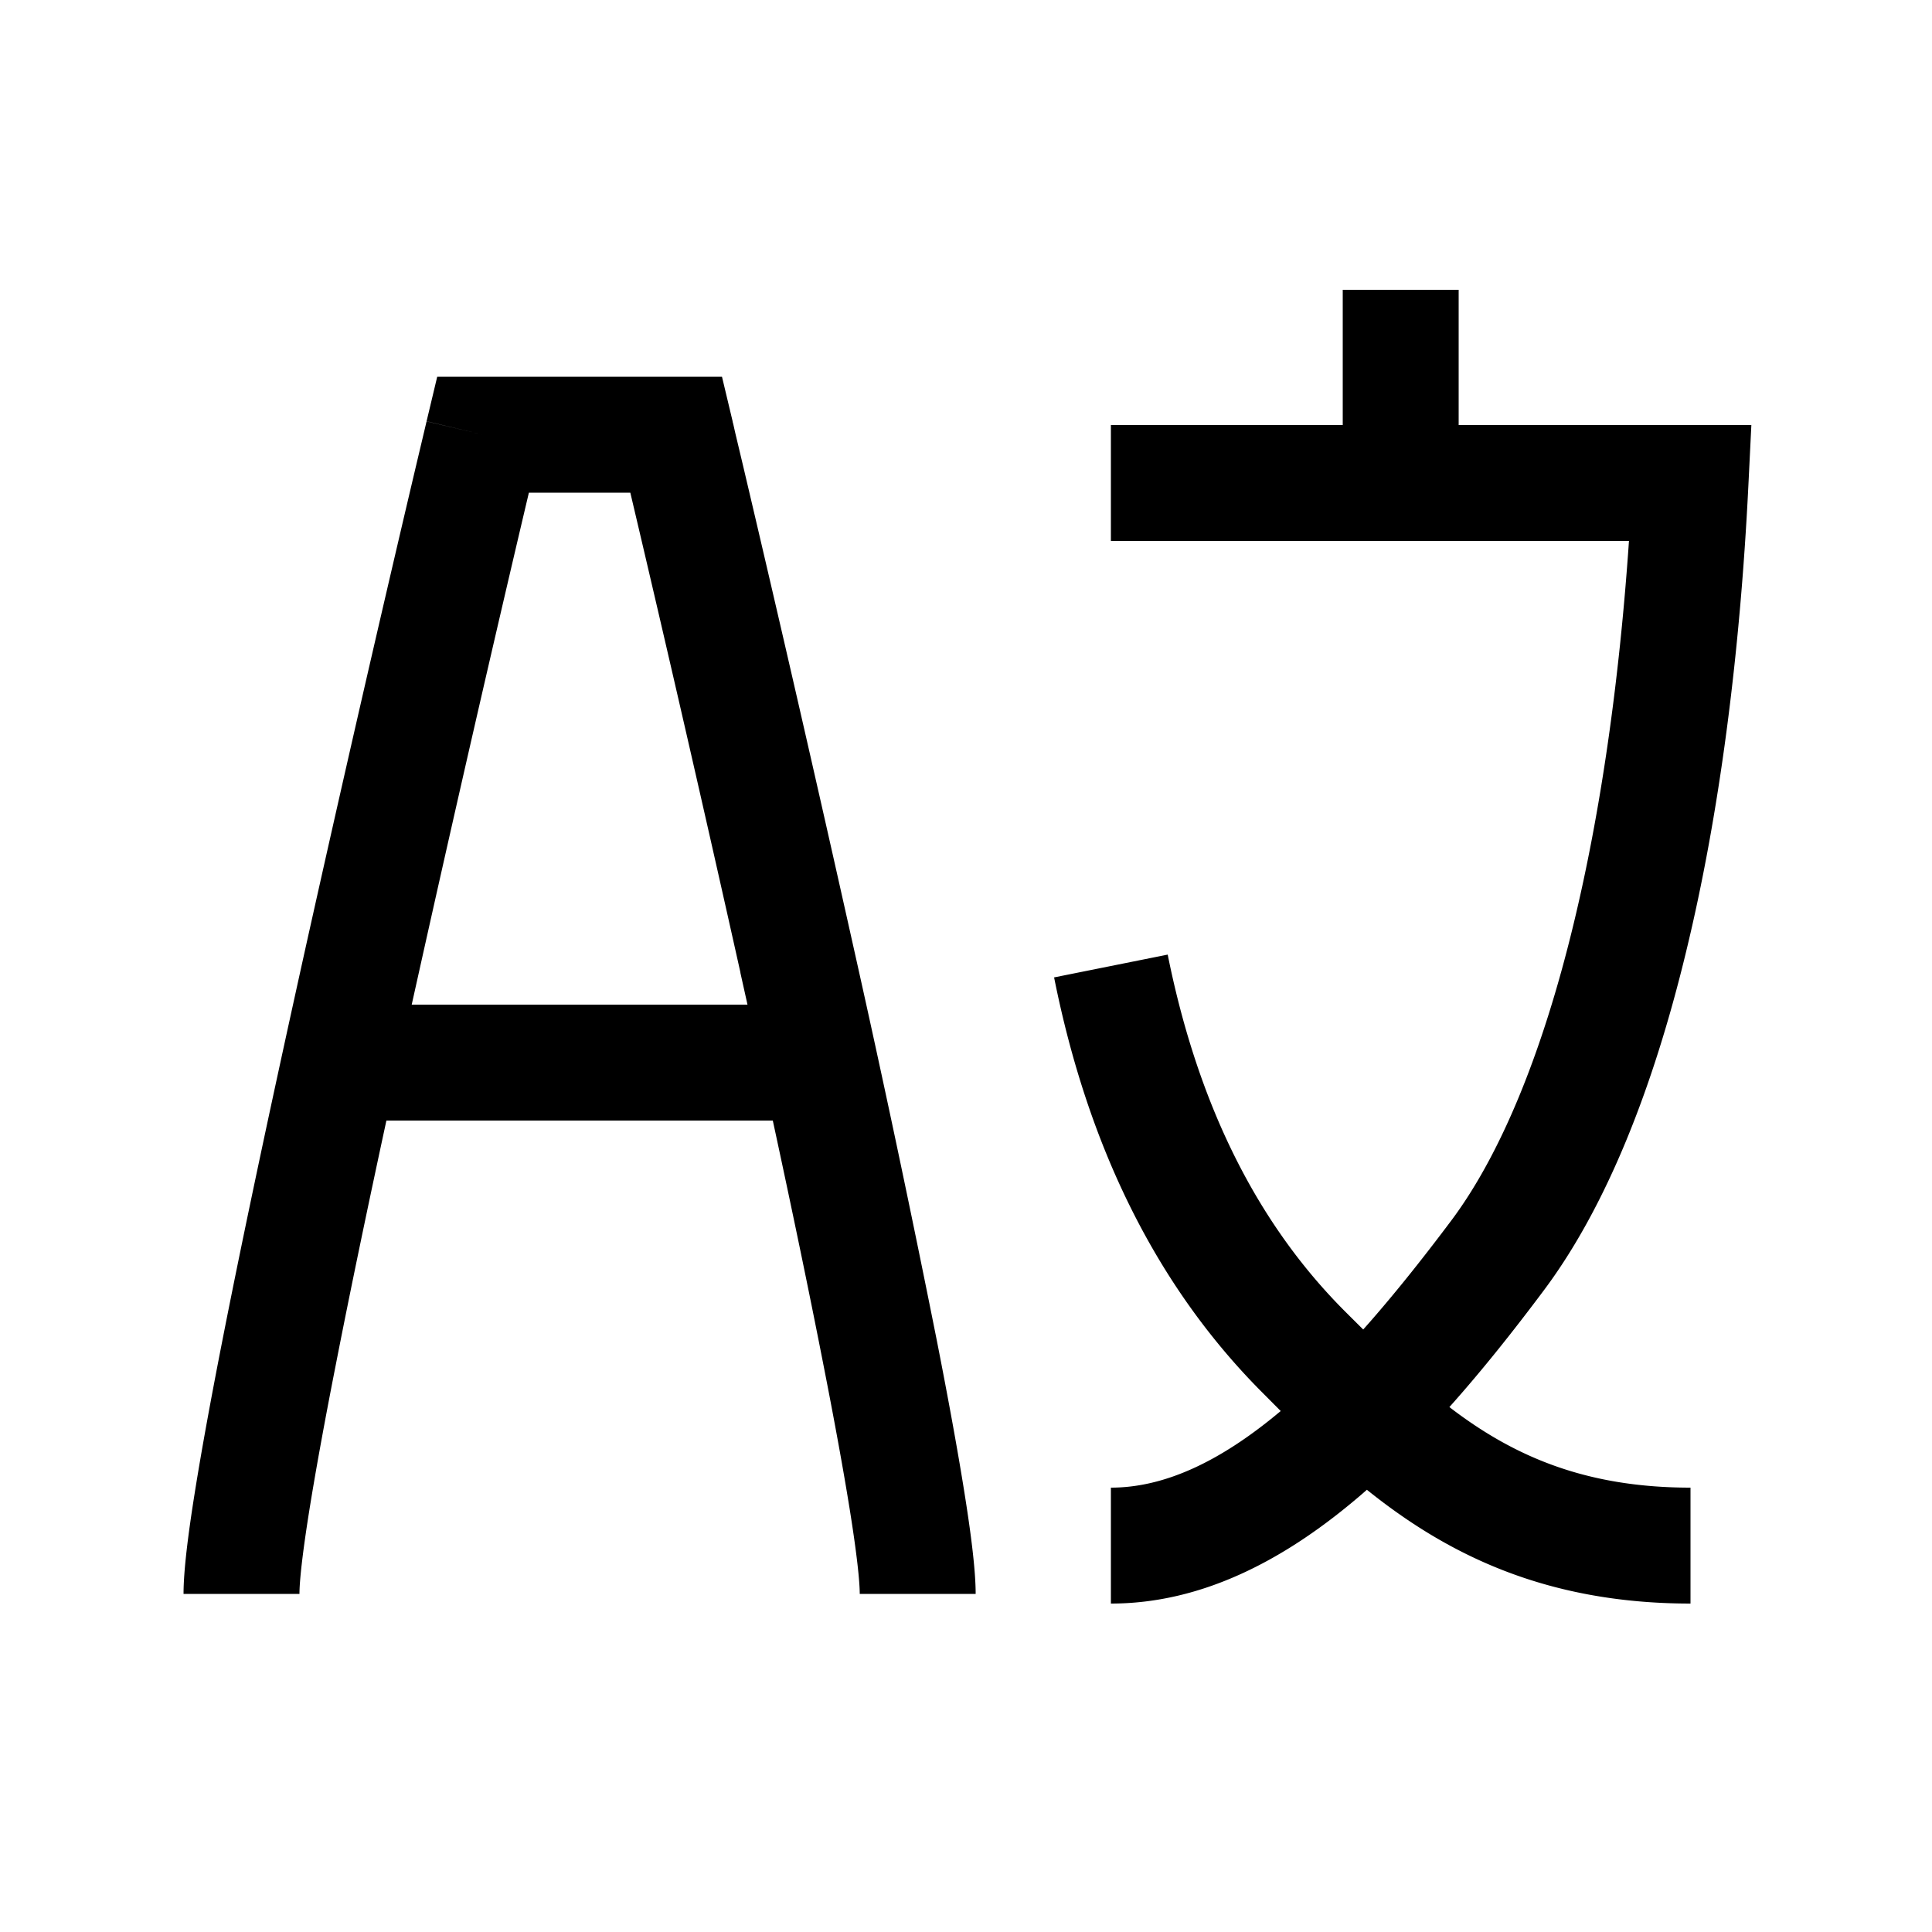
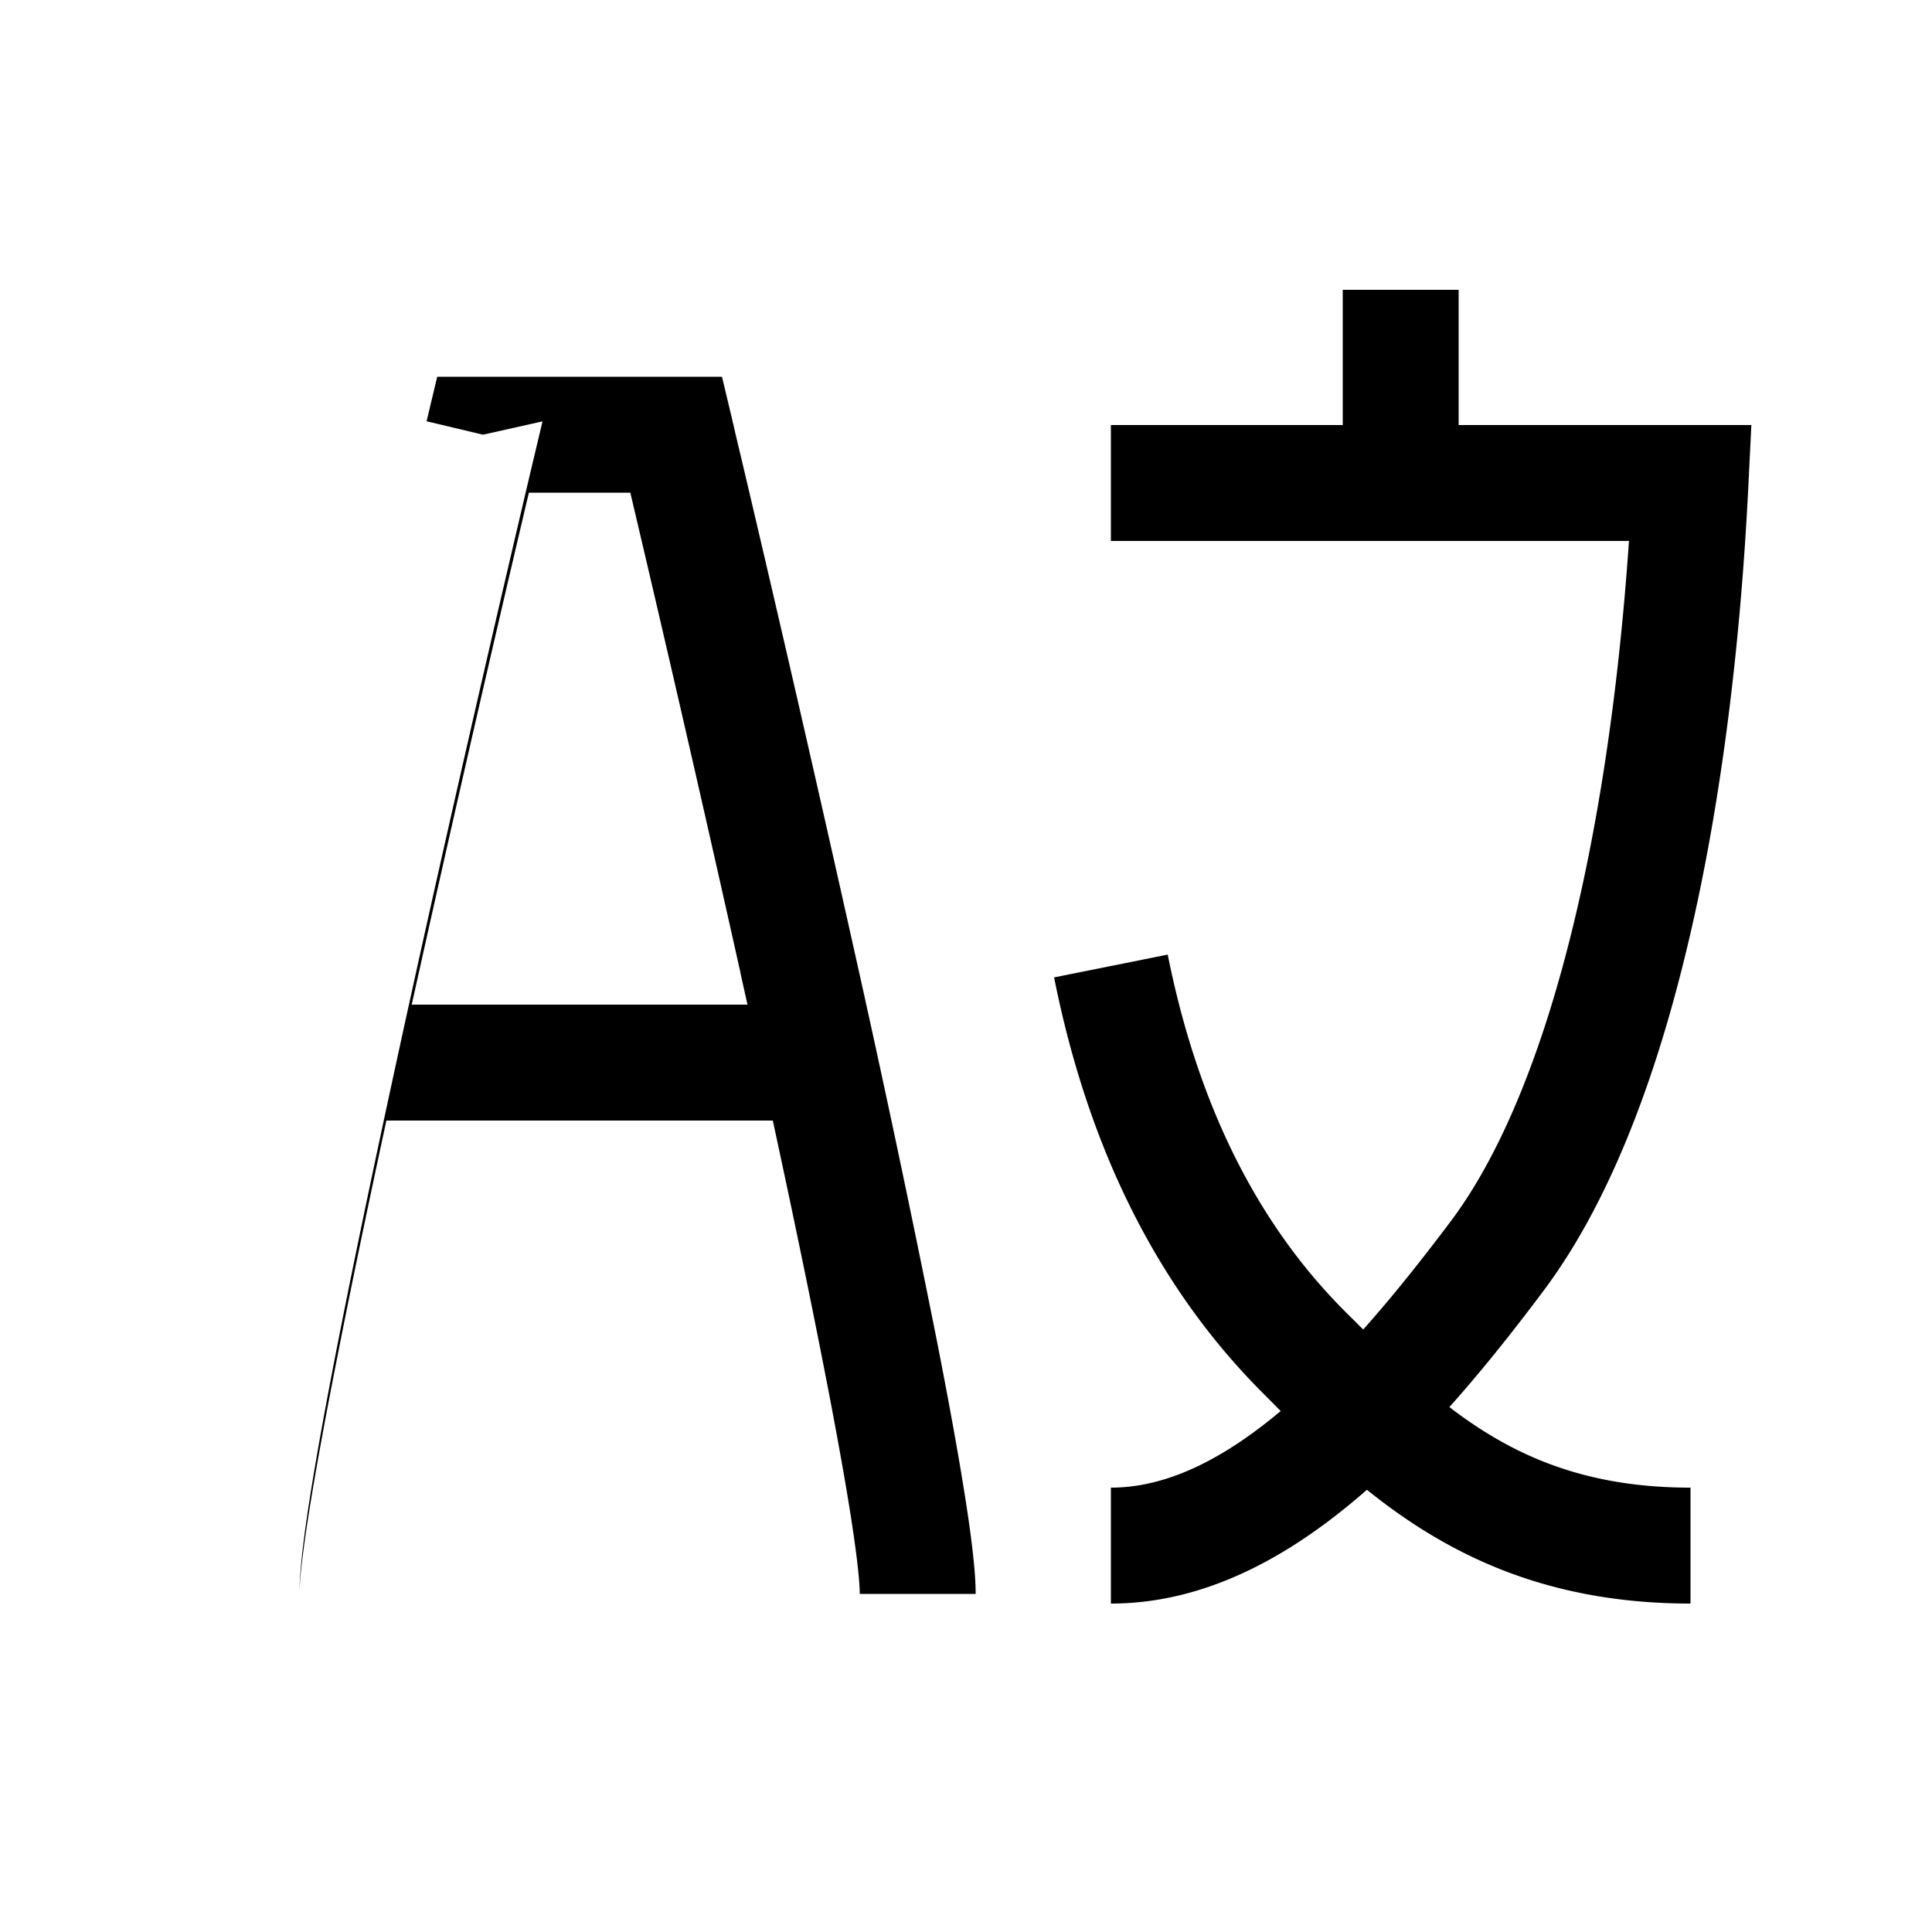
<svg xmlns="http://www.w3.org/2000/svg" width="20" height="20" fill="none" viewBox="0 0 20 20">
-   <path fill="currentColor" fill-rule="evenodd" d="M13.9 3v1.4h-2.4v1.2h5.363c-.1 1.457-.293 2.808-.575 3.972-.324 1.339-.757 2.387-1.268 3.068-.298.397-.6.777-.908 1.123a66.027 66.027 0 0 1-.188-.187c-.9-.9-1.52-2.12-1.836-3.694l-1.176.236c.351 1.759 1.064 3.207 2.164 4.306l.02.02.162.163-.016.013c-.615.513-1.19.78-1.742.78v1.2c.949 0 1.791-.458 2.51-1.058.048-.04.094-.079.14-.12.81.651 1.83 1.178 3.35 1.178v-1.2c-1.102 0-1.846-.335-2.496-.834.344-.385.67-.797.976-1.206.65-.868 1.133-2.095 1.474-3.506.345-1.42.558-3.072.645-4.824l.031-.63H15.1V3h-1.2Zm-9.374.9H7.474l.11.461L7 4.5l.584-.139v.002l.001.006.006.022.02.089.08.336a421.36 421.36 0 0 1 1.145 4.991 175.5 175.5 0 0 1 .862 4.07c.118.6.217 1.142.287 1.583.068.427.115.799.115 1.04H8.9c0-.134-.031-.418-.1-.852-.067-.42-.163-.946-.28-1.54-.148-.757-.328-1.619-.52-2.508H4c-.192.889-.372 1.751-.52 2.508-.117.594-.213 1.12-.28 1.54-.069.434-.1.718-.1.852H1.9c0-.241.047-.613.115-1.04.07-.441.169-.982.287-1.583.236-1.203.55-2.662.862-4.07a404.329 404.329 0 0 1 1.144-4.99l.08-.337.021-.089.005-.022.002-.006v-.001L5 4.5l-.584-.139.11-.461Zm3.138 6.168.074.332H4.262l.074-.332A402.767 402.767 0 0 1 5.475 5.1h1.05a418.63 418.63 0 0 1 1.14 4.968Z" clip-rule="evenodd" />
+   <path fill="currentColor" fill-rule="evenodd" d="M13.9 3v1.4h-2.4v1.2h5.363c-.1 1.457-.293 2.808-.575 3.972-.324 1.339-.757 2.387-1.268 3.068-.298.397-.6.777-.908 1.123a66.027 66.027 0 0 1-.188-.187c-.9-.9-1.52-2.12-1.836-3.694l-1.176.236c.351 1.759 1.064 3.207 2.164 4.306l.02.02.162.163-.016.013c-.615.513-1.19.78-1.742.78v1.2c.949 0 1.791-.458 2.51-1.058.048-.04.094-.079.14-.12.81.651 1.83 1.178 3.35 1.178v-1.2c-1.102 0-1.846-.335-2.496-.834.344-.385.67-.797.976-1.206.65-.868 1.133-2.095 1.474-3.506.345-1.42.558-3.072.645-4.824l.031-.63H15.1V3h-1.2Zm-9.374.9H7.474l.11.461L7 4.5l.584-.139v.002l.001.006.006.022.02.089.08.336a421.36 421.36 0 0 1 1.145 4.991 175.5 175.5 0 0 1 .862 4.07c.118.6.217 1.142.287 1.583.068.427.115.799.115 1.04H8.9c0-.134-.031-.418-.1-.852-.067-.42-.163-.946-.28-1.54-.148-.757-.328-1.619-.52-2.508H4c-.192.889-.372 1.751-.52 2.508-.117.594-.213 1.12-.28 1.54-.069.434-.1.718-.1.852c0-.241.047-.613.115-1.04.07-.441.169-.982.287-1.583.236-1.203.55-2.662.862-4.07a404.329 404.329 0 0 1 1.144-4.99l.08-.337.021-.089.005-.022.002-.006v-.001L5 4.5l-.584-.139.11-.461Zm3.138 6.168.074.332H4.262l.074-.332A402.767 402.767 0 0 1 5.475 5.1h1.05a418.63 418.63 0 0 1 1.14 4.968Z" clip-rule="evenodd" />
</svg>